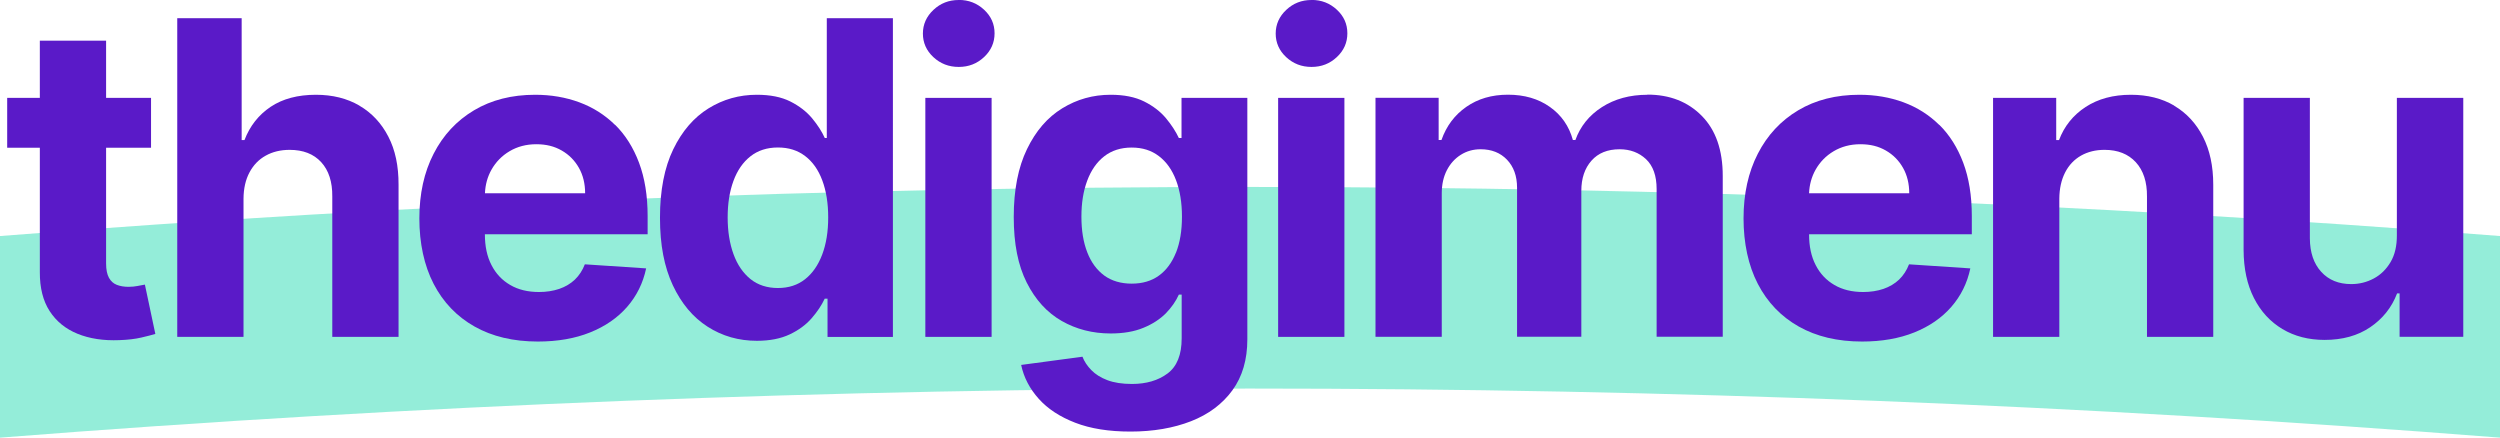
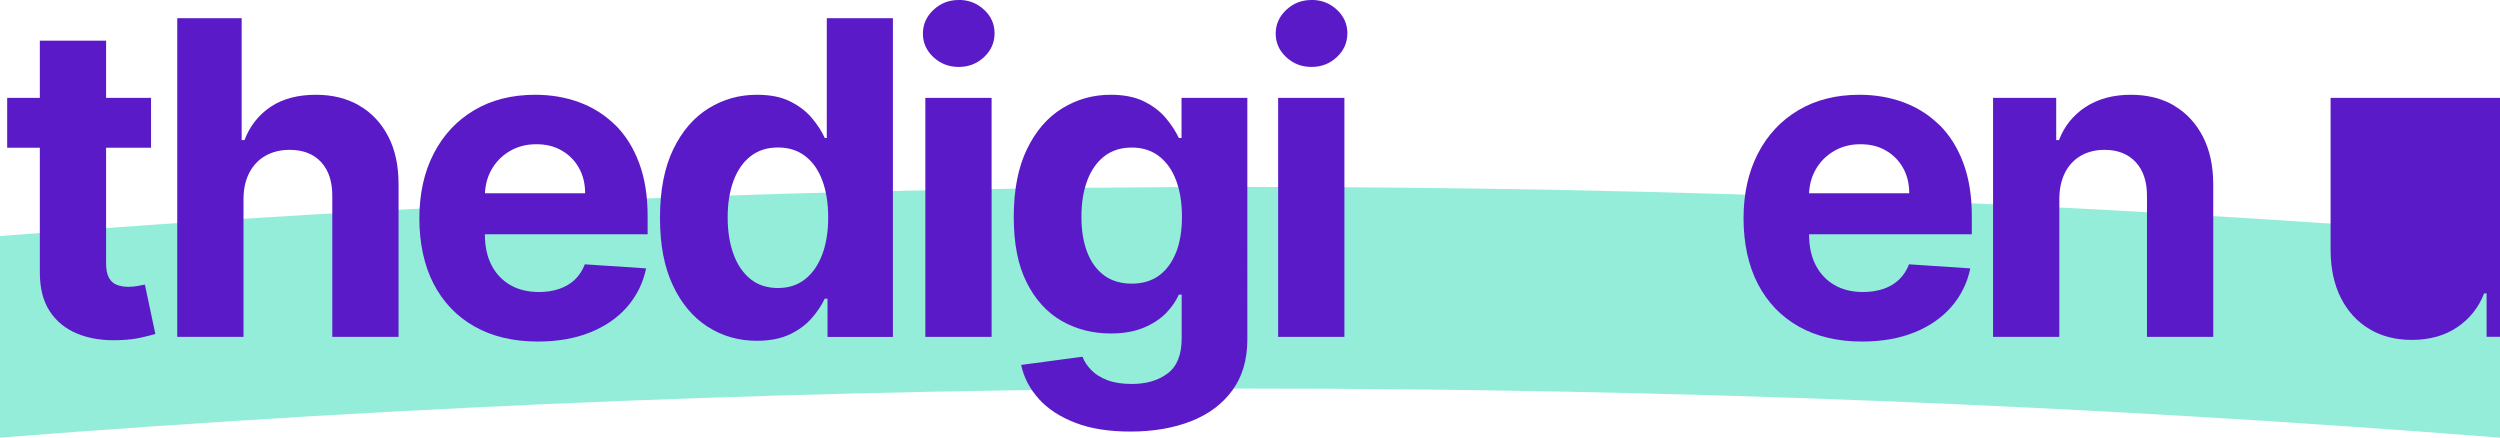
<svg xmlns="http://www.w3.org/2000/svg" id="Capa_1" data-name="Capa 1" viewBox="0 0 337.66 59.11">
  <defs>
    <style>
      .cls-1 {
        fill: #94edd9;
      }

      .cls-1, .cls-2 {
        stroke-width: 0px;
      }

      .cls-2 {
        fill: #5a1ac8;
      }
    </style>
  </defs>
  <path class="cls-1" d="M337.66,59.11c-112.38-8.84-225.28-8.84-337.66,0v-27.23c112.38-8.84,225.28-8.84,337.66,0,0,9.08,0,18.15,0,27.23Z" />
  <g>
    <path class="cls-2" d="M18.62,38.62c-.42.08-.84.12-1.26.12-.6,0-1.13-.09-1.59-.27-.46-.18-.81-.5-1.06-.96-.25-.46-.38-1.1-.38-1.92v-15.64h6.07v-6.73h-6.07v-7.73H5.38v7.73H.97v6.73h4.41v16.81c-.01,2.12.43,3.87,1.32,5.25.9,1.39,2.15,2.41,3.77,3.07,1.62.66,3.51.95,5.66.86,1.16-.04,2.15-.16,2.96-.35.81-.19,1.44-.35,1.89-.49l-1.41-6.66c-.22.04-.55.1-.97.18Z" />
    <path class="cls-2" d="M48.54,14.26c-1.67-.97-3.63-1.46-5.87-1.46-2.45,0-4.49.54-6.12,1.63-1.62,1.09-2.8,2.58-3.53,4.49h-.38V2.46h-8.7v43.04h8.95v-18.66c.01-1.39.28-2.57.81-3.56s1.25-1.74,2.19-2.26c.93-.52,2.01-.78,3.23-.78,1.82,0,3.24.55,4.26,1.66,1.02,1.11,1.52,2.66,1.5,4.64v18.96h8.95v-20.55c.01-2.52-.44-4.69-1.38-6.5-.93-1.81-2.24-3.21-3.91-4.18Z" />
    <path class="cls-2" d="M83.08,16.88c-1.38-1.36-2.99-2.38-4.83-3.06s-3.83-1.02-5.96-1.02c-3.17,0-5.92.7-8.27,2.1-2.35,1.4-4.17,3.36-5.45,5.86-1.29,2.51-1.93,5.42-1.93,8.74s.64,6.35,1.93,8.84,3.13,4.41,5.52,5.76,5.24,2.03,8.56,2.03c2.66,0,5.01-.41,7.05-1.23,2.04-.82,3.71-1.97,5-3.45s2.15-3.21,2.57-5.2l-8.28-.55c-.31.81-.76,1.5-1.34,2.06-.59.56-1.3.98-2.12,1.26-.83.28-1.74.42-2.73.42-1.5,0-2.8-.31-3.89-.95-1.09-.63-1.94-1.53-2.53-2.69-.6-1.16-.89-2.54-.89-4.14v-.02h21.98v-2.46c0-2.75-.39-5.15-1.16-7.2-.77-2.05-1.85-3.76-3.23-5.12ZM65.5,26.1c.05-1.16.34-2.22.88-3.18.59-1.04,1.4-1.88,2.45-2.5s2.25-.94,3.6-.94,2.45.28,3.44.85c.99.57,1.76,1.35,2.32,2.34s.84,2.14.84,3.43h-13.53Z" />
    <path class="cls-2" d="M111.67,18.64h-.27c-.39-.87-.96-1.75-1.71-2.66-.75-.9-1.73-1.66-2.94-2.27-1.21-.61-2.72-.91-4.53-.91-2.37,0-4.54.61-6.53,1.84-1.98,1.23-3.57,3.07-4.76,5.53-1.19,2.46-1.79,5.54-1.79,9.24s.58,6.64,1.73,9.11c1.16,2.47,2.72,4.34,4.71,5.61,1.98,1.27,4.2,1.9,6.65,1.9,1.74,0,3.21-.29,4.42-.86,1.21-.57,2.2-1.3,2.96-2.17s1.36-1.76,1.78-2.66h.38v5.17h8.83V2.46h-8.93v16.18ZM111.05,34.38c-.54,1.43-1.31,2.54-2.31,3.33-1,.79-2.22,1.19-3.67,1.19s-2.71-.4-3.71-1.21c-1-.81-1.77-1.93-2.29-3.36s-.79-3.09-.79-4.97.26-3.5.78-4.92c.52-1.42,1.28-2.52,2.29-3.32,1.01-.8,2.25-1.2,3.72-1.2s2.67.39,3.68,1.16,1.78,1.86,2.31,3.28.8,3.08.8,5-.27,3.59-.81,5.02Z" />
    <rect class="cls-2" x="124.98" y="13.22" width="8.95" height="32.28" />
    <path class="cls-2" d="M129.48,0c-1.32,0-2.45.44-3.4,1.33-.95.89-1.43,1.96-1.43,3.2s.47,2.31,1.42,3.19c.95.88,2.08,1.32,3.42,1.32s2.47-.44,3.42-1.33c.95-.89,1.42-1.96,1.42-3.21s-.47-2.31-1.42-3.19c-.95-.88-2.08-1.32-3.42-1.32Z" />
    <path class="cls-2" d="M159.56,18.64h-.34c-.41-.87-.98-1.75-1.73-2.66-.75-.9-1.73-1.66-2.95-2.27s-2.73-.91-4.54-.91c-2.37,0-4.54.61-6.53,1.83s-3.57,3.05-4.76,5.51c-1.19,2.45-1.79,5.51-1.79,9.16s.58,6.53,1.75,8.86c1.17,2.33,2.75,4.06,4.73,5.19,1.98,1.13,4.19,1.69,6.61,1.69,1.71,0,3.18-.25,4.41-.76,1.23-.5,2.24-1.16,3.03-1.95.78-.8,1.37-1.65,1.77-2.54h.38v5.91c0,2.21-.63,3.79-1.9,4.74-1.27.95-2.88,1.42-4.82,1.42-1.3,0-2.41-.17-3.31-.51-.9-.34-1.63-.8-2.17-1.36-.55-.56-.95-1.16-1.2-1.81l-8.28,1.11c.36,1.7,1.16,3.22,2.38,4.58s2.86,2.43,4.93,3.23,4.55,1.19,7.45,1.19c3.08,0,5.81-.47,8.19-1.4,2.37-.93,4.23-2.32,5.58-4.17,1.35-1.85,2.02-4.15,2.02-6.89V13.22h-8.89v5.42ZM158.83,34.12c-.54,1.35-1.31,2.39-2.31,3.11-1,.72-2.22,1.08-3.67,1.08s-2.71-.37-3.71-1.1c-1-.74-1.77-1.78-2.29-3.13-.53-1.35-.79-2.96-.79-4.82s.26-3.45.78-4.85c.52-1.4,1.28-2.5,2.29-3.29s2.25-1.19,3.72-1.19,2.67.39,3.68,1.16,1.78,1.85,2.31,3.25c.53,1.39.8,3.04.8,4.93s-.27,3.51-.81,4.87Z" />
    <path class="cls-2" d="M177.13,0c-1.32,0-2.45.44-3.4,1.33-.95.89-1.43,1.96-1.43,3.2s.47,2.31,1.42,3.19c.95.88,2.08,1.32,3.42,1.32s2.47-.44,3.42-1.33c.95-.89,1.42-1.96,1.42-3.21s-.47-2.31-1.42-3.19c-.95-.88-2.08-1.32-3.42-1.32Z" />
    <rect class="cls-2" x="172.63" y="13.22" width="8.95" height="32.28" />
-     <path class="cls-2" d="M222.51,12.8c-2.37,0-4.42.56-6.15,1.67-1.73,1.11-2.92,2.6-3.58,4.44h-.34c-.52-1.88-1.55-3.37-3.11-4.47-1.55-1.1-3.44-1.65-5.65-1.65s-4.06.55-5.63,1.64c-1.57,1.09-2.69,2.58-3.36,4.48h-.38v-5.7h-8.53v32.28h8.95v-19.38c0-1.19.23-2.23.69-3.12.46-.89,1.09-1.58,1.88-2.08.79-.5,1.68-.75,2.68-.75,1.47,0,2.66.47,3.56,1.41.9.94,1.36,2.2,1.36,3.78v20.13h8.68v-19.71c0-1.68.46-3.04,1.37-4.07s2.18-1.54,3.8-1.54c1.43,0,2.62.45,3.57,1.34.95.9,1.43,2.24,1.43,4.04v19.94h8.93v-21.71c0-3.5-.94-6.21-2.83-8.12-1.88-1.91-4.33-2.87-7.35-2.87Z" />
    <path class="cls-2" d="M261.93,16.88c-1.38-1.36-2.99-2.38-4.83-3.06s-3.83-1.02-5.96-1.02c-3.17,0-5.92.7-8.27,2.1-2.35,1.4-4.17,3.36-5.45,5.86-1.29,2.51-1.93,5.42-1.93,8.74s.64,6.35,1.93,8.84,3.13,4.41,5.52,5.76,5.24,2.03,8.56,2.03c2.66,0,5.01-.41,7.05-1.23,2.04-.82,3.71-1.97,5-3.45s2.15-3.21,2.57-5.2l-8.28-.55c-.31.81-.76,1.5-1.34,2.06-.59.56-1.3.98-2.12,1.26-.83.28-1.74.42-2.73.42-1.5,0-2.8-.31-3.89-.95-1.09-.63-1.94-1.53-2.53-2.69-.6-1.16-.89-2.54-.89-4.14v-.02h21.98v-2.46c0-2.75-.39-5.15-1.16-7.2-.77-2.05-1.85-3.76-3.23-5.12ZM244.34,26.1c.05-1.16.34-2.22.88-3.18.59-1.04,1.4-1.88,2.45-2.5s2.25-.94,3.6-.94,2.45.28,3.44.85c.99.57,1.76,1.35,2.32,2.34s.84,2.14.84,3.43h-13.53Z" />
    <path class="cls-2" d="M293.67,14.27c-1.67-.98-3.62-1.47-5.86-1.47-2.4,0-4.43.55-6.12,1.65-1.68,1.1-2.88,2.59-3.59,4.47h-.38v-5.7h-8.53v32.28h8.95v-18.66c.01-1.39.28-2.57.79-3.56.51-.99,1.23-1.74,2.14-2.26.92-.52,1.98-.78,3.18-.78,1.79,0,3.2.56,4.22,1.67,1.02,1.11,1.53,2.66,1.51,4.63v18.96h8.95v-20.55c0-2.51-.46-4.67-1.39-6.48s-2.22-3.21-3.89-4.19Z" />
-     <path class="cls-2" d="M323.73,13.22v18.54c.01,1.44-.27,2.66-.85,3.64-.58.98-1.34,1.72-2.28,2.22-.94.5-1.95.75-3.03.75-1.7,0-3.05-.55-4.06-1.66-1.01-1.11-1.52-2.61-1.53-4.52V13.22h-8.95v20.55c.01,2.52.48,4.69,1.4,6.49.92,1.81,2.2,3.2,3.84,4.18,1.64.98,3.54,1.47,5.7,1.47,2.42,0,4.48-.57,6.17-1.72,1.69-1.15,2.9-2.67,3.62-4.56h.34v5.86h8.6V13.22h-8.95Z" />
+     <path class="cls-2" d="M323.73,13.22v18.54V13.22h-8.95v20.55c.01,2.52.48,4.69,1.4,6.49.92,1.81,2.2,3.2,3.84,4.18,1.64.98,3.54,1.47,5.7,1.47,2.42,0,4.48-.57,6.17-1.72,1.69-1.15,2.9-2.67,3.62-4.56h.34v5.86h8.6V13.22h-8.95Z" />
  </g>
</svg>